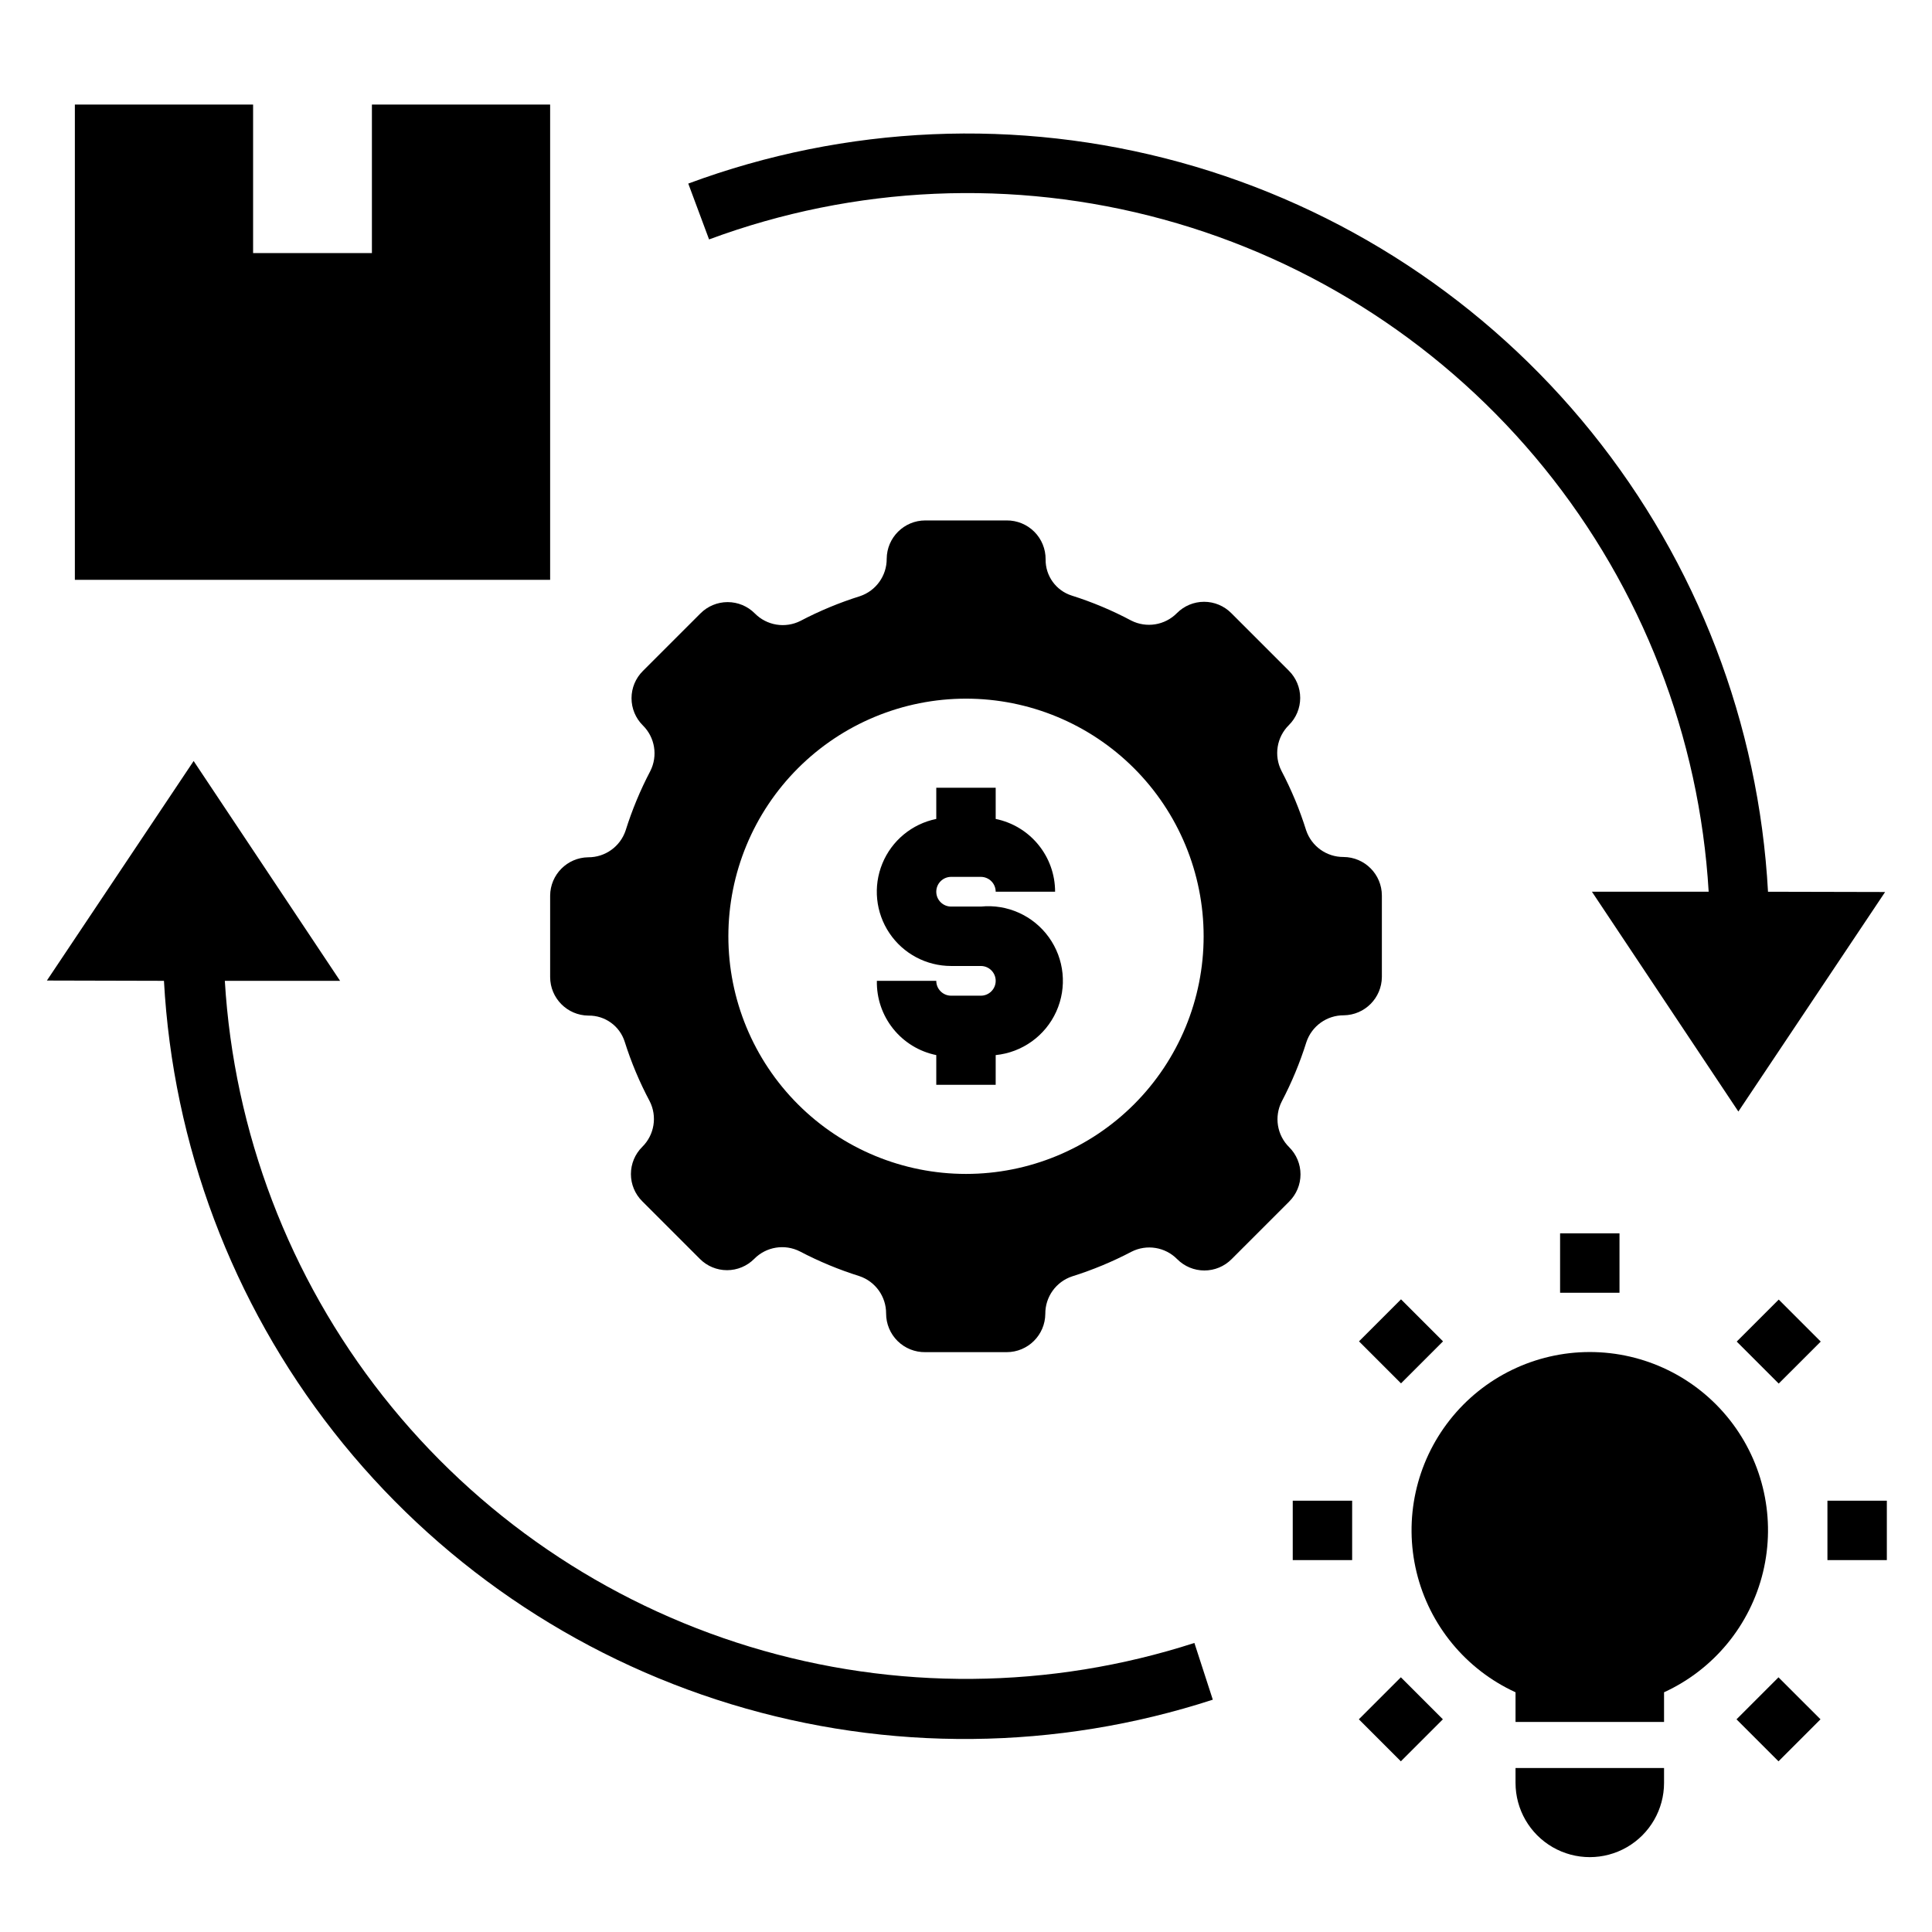
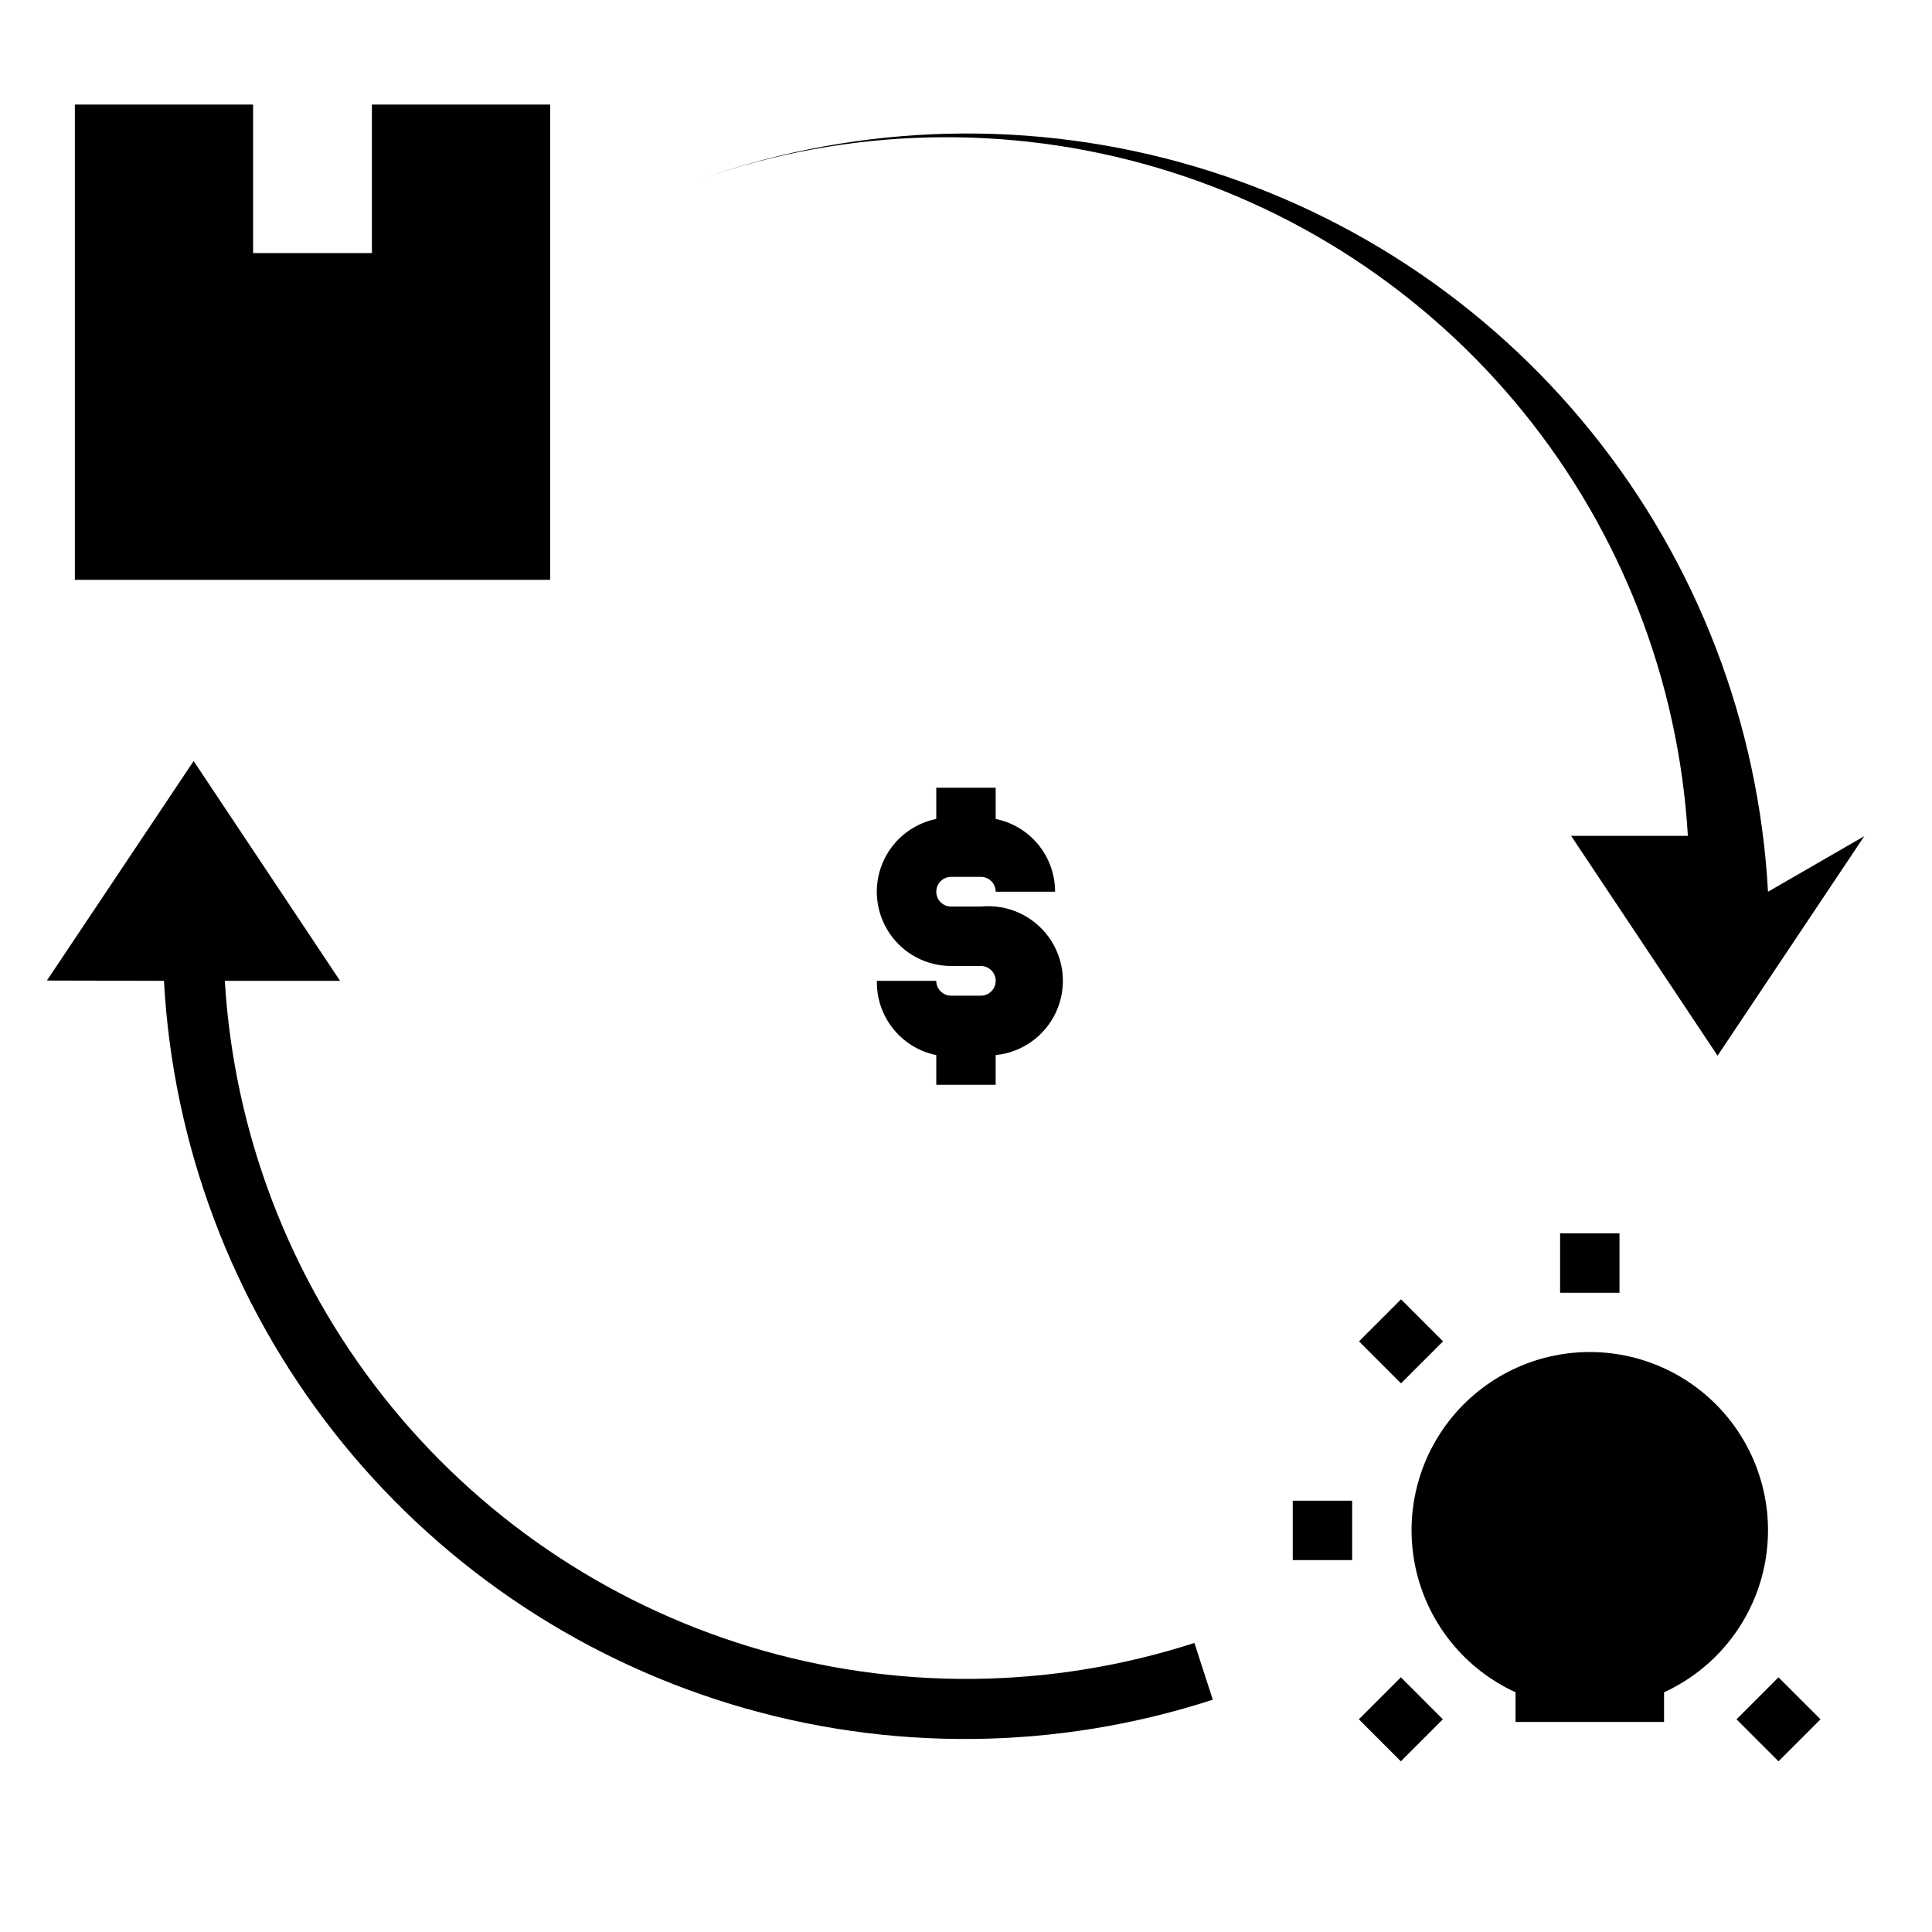
<svg xmlns="http://www.w3.org/2000/svg" fill="#000000" width="800px" height="800px" version="1.1" viewBox="144 144 512 512">
  <g>
-     <path d="m628.29 541.7h15.742v15.742h-15.742z" />
    <path d="m486.59 541.7h15.742v15.742h-15.742z" />
    <path d="m557.44 470.85h15.742v15.742h-15.742z" />
-     <path d="m604.25 499.53 11.133-11.129 11.129 11.133-11.133 11.129z" />
    <path d="m504.11 599.63 11.133-11.133 11.133 11.133-11.133 11.133z" />
    <path d="m604.19 599.64 11.129-11.133 11.133 11.129-11.129 11.133z" />
    <path d="m504.15 499.47 11.133-11.133 11.133 11.133-11.133 11.133z" />
-     <path d="m510.21 402.91v-21.566c0-5.625-4.535-10.191-10.156-10.234-4.488 0.027-8.488-2.828-9.918-7.086-1.703-5.434-3.891-10.703-6.535-15.742-2.055-4.039-1.258-8.945 1.969-12.125 1.918-1.906 2.996-4.5 2.996-7.203s-1.078-5.297-2.996-7.203l-15.273-15.273 0.004 0.004c-1.906-1.918-4.5-3-7.203-3-2.707 0-5.297 1.082-7.203 3-3.18 3.227-8.086 4.023-12.125 1.965-5.035-2.68-10.305-4.894-15.742-6.609-4.176-1.32-6.992-5.227-6.93-9.605 0.023-2.742-1.059-5.375-2.996-7.316-1.938-1.938-4.574-3.016-7.316-2.996h-21.566c-5.621 0-10.191 4.535-10.234 10.156 0.027 4.488-2.828 8.488-7.086 9.918-5.434 1.703-10.703 3.891-15.742 6.535-4.039 2.055-8.945 1.258-12.125-1.969-1.906-1.918-4.496-2.996-7.203-2.996-2.703 0-5.297 1.078-7.203 2.996l-15.273 15.273 0.004-0.004c-1.918 1.906-2.996 4.5-2.996 7.203 0 2.707 1.078 5.297 2.996 7.203 3.231 3.18 4.023 8.086 1.969 12.125-2.644 5.039-4.832 10.309-6.535 15.742-1.43 4.258-5.43 7.113-9.918 7.086-5.562 0.086-10.035 4.594-10.078 10.156v21.57-0.004c0 5.621 4.535 10.191 10.156 10.234 4.379-0.066 8.281 2.75 9.605 6.926 1.715 5.441 3.93 10.711 6.609 15.746 2.059 4.039 1.262 8.941-1.965 12.121-1.922 1.906-3 4.5-3 7.203 0 2.707 1.078 5.297 3 7.203l15.273 15.273h-0.004c1.906 1.918 4.5 2.996 7.203 2.996s5.297-1.078 7.203-2.996c3.18-3.231 8.086-4.027 12.121-1.969 5.043 2.644 10.312 4.832 15.746 6.535 4.258 1.426 7.113 5.43 7.086 9.918 0 2.742 1.098 5.367 3.051 7.293 1.953 1.922 4.598 2.984 7.34 2.941h21.57-0.004c5.625 0 10.191-4.535 10.234-10.156-0.027-4.488 2.828-8.488 7.086-9.918 5.434-1.703 10.703-3.891 15.742-6.535 4.039-2.059 8.945-1.262 12.125 1.969 1.906 1.918 4.5 2.996 7.203 2.996s5.297-1.078 7.203-2.996l15.273-15.273h-0.004c1.918-1.906 3-4.496 3-7.199 0-2.707-1.082-5.297-3-7.203-3.227-3.18-4.023-8.086-1.965-12.125 2.644-5.043 4.828-10.312 6.531-15.742 1.43-4.258 5.43-7.117 9.918-7.086 5.562-0.086 10.035-4.594 10.078-10.156zm-110.21 52.191c-16.703 0-32.723-6.633-44.531-18.445-11.812-11.809-18.445-27.828-18.445-44.531 0-16.699 6.633-32.719 18.445-44.531 11.809-11.809 27.828-18.445 44.531-18.445 16.699 0 32.719 6.637 44.531 18.445 11.809 11.812 18.445 27.832 18.445 44.531 0 16.703-6.637 32.723-18.445 44.531-11.812 11.812-27.832 18.445-44.531 18.445z" />
    <path d="m396.06 376.38h7.871c1.043 0 2.047 0.414 2.785 1.152 0.738 0.738 1.152 1.738 1.152 2.785h15.742c0.004-4.539-1.562-8.938-4.434-12.449-2.867-3.516-6.863-5.934-11.309-6.84v-8.266h-15.746v8.266c-6.434 1.309-11.793 5.738-14.285 11.809-2.496 6.074-1.797 12.992 1.863 18.445 3.656 5.453 9.793 8.719 16.359 8.715h7.871c2.176 0 3.938 1.762 3.938 3.934 0 2.176-1.762 3.938-3.938 3.938h-7.871c-2.172 0-3.938-1.762-3.938-3.938h-15.742c-0.094 4.606 1.43 9.098 4.309 12.691 2.875 3.598 6.922 6.07 11.434 6.988v7.871h15.742l0.004-7.871c7.031-0.703 13.152-5.102 16.059-11.543 2.906-6.441 2.156-13.941-1.969-19.68s-10.996-8.84-18.027-8.137h-7.871c-2.172 0-3.938-1.762-3.938-3.934 0-2.176 1.766-3.938 3.938-3.938z" />
    <path d="m163.84 171.71v125.95h125.95v-125.95h-47.23v39.359h-31.488v-39.359z" />
-     <path d="m612.54 380.32c-2.434-44.492-18.785-87.09-46.75-121.78-27.961-34.691-66.117-59.715-109.07-71.539-42.961-11.824-88.551-9.848-130.32 5.648l5.512 14.801c38.582-14.312 80.684-16.168 120.38-5.305 39.695 10.859 74.984 33.891 100.91 65.852 25.926 31.961 41.176 71.242 43.613 112.32h-30.938l38.809 58.25 38.887-58.176z" />
+     <path d="m612.54 380.32c-2.434-44.492-18.785-87.09-46.75-121.78-27.961-34.691-66.117-59.715-109.07-71.539-42.961-11.824-88.551-9.848-130.32 5.648c38.582-14.312 80.684-16.168 120.38-5.305 39.695 10.859 74.984 33.891 100.91 65.852 25.926 31.961 41.176 71.242 43.613 112.32h-30.938l38.809 58.25 38.887-58.176z" />
    <path d="m187.45 403.93c2.383 43.504 18.078 85.223 44.957 119.51 26.879 34.289 63.648 59.488 105.32 72.184 41.676 12.699 86.25 12.281 127.68-1.191l-4.879-15.035c-38.234 12.352-79.332 12.703-117.77 1.012-38.438-11.691-72.379-34.871-97.258-66.418-24.879-31.547-39.508-69.957-41.918-110.06h30.543l-38.809-58.254-38.887 58.176z" />
    <path d="m584.99 592.47c13.16-6.031 22.828-17.77 26.23-31.844 3.398-14.074 0.156-28.93-8.797-40.305-8.957-11.379-22.637-18.02-37.113-18.02-14.48 0-28.16 6.641-37.113 18.02-8.957 11.375-12.199 26.23-8.801 40.305 3.402 14.074 13.07 25.812 26.234 31.844v7.871h39.359z" />
-     <path d="m545.63 616.48c0 7.031 3.75 13.527 9.84 17.043 6.086 3.516 13.59 3.516 19.68 0 6.086-3.516 9.84-10.012 9.84-17.043v-3.938h-39.359z" />
  </g>
</svg>